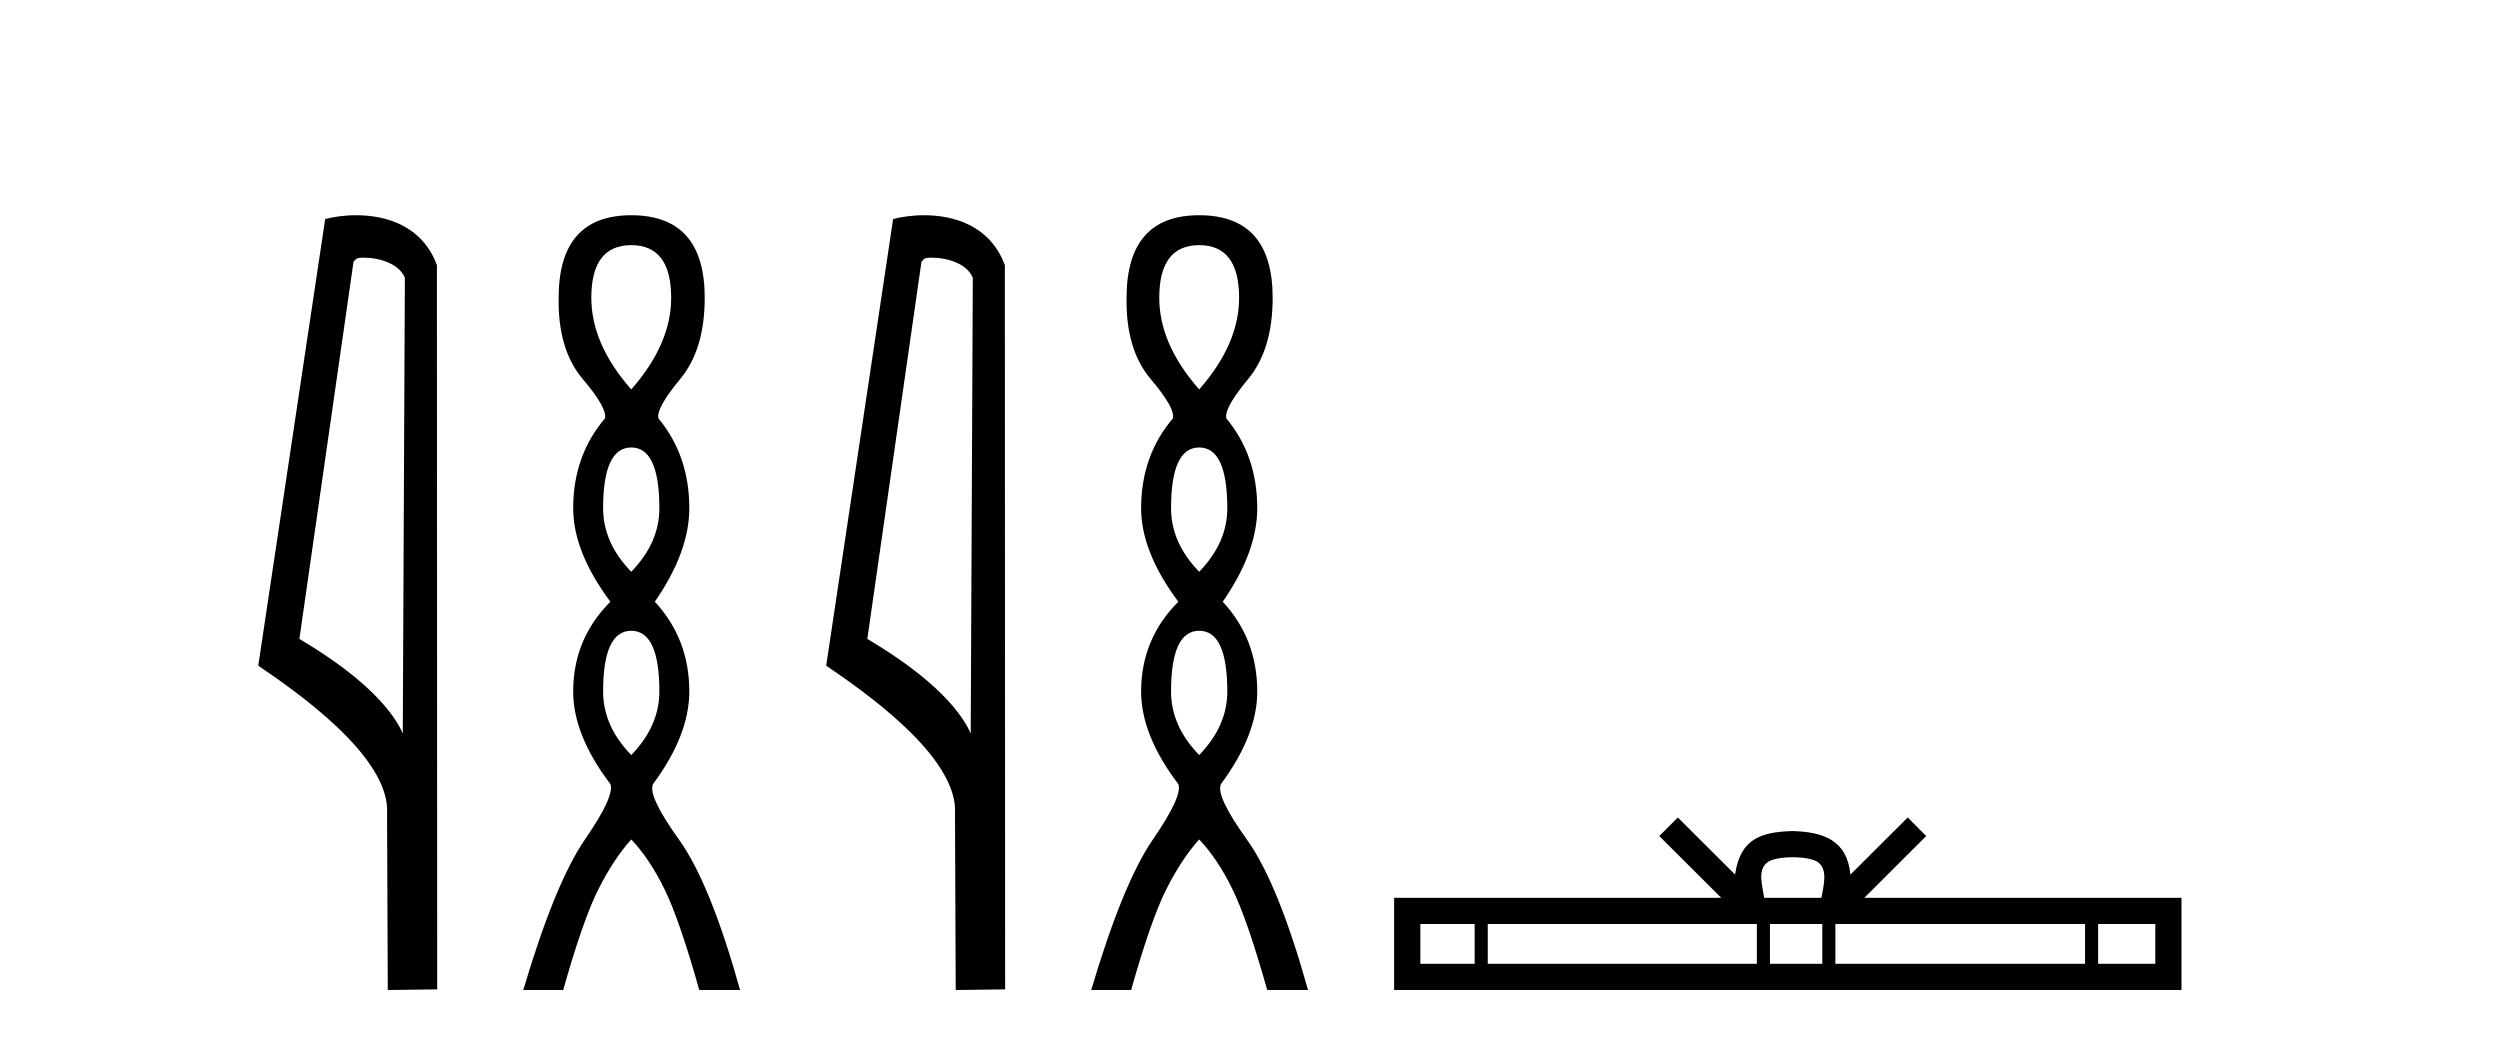
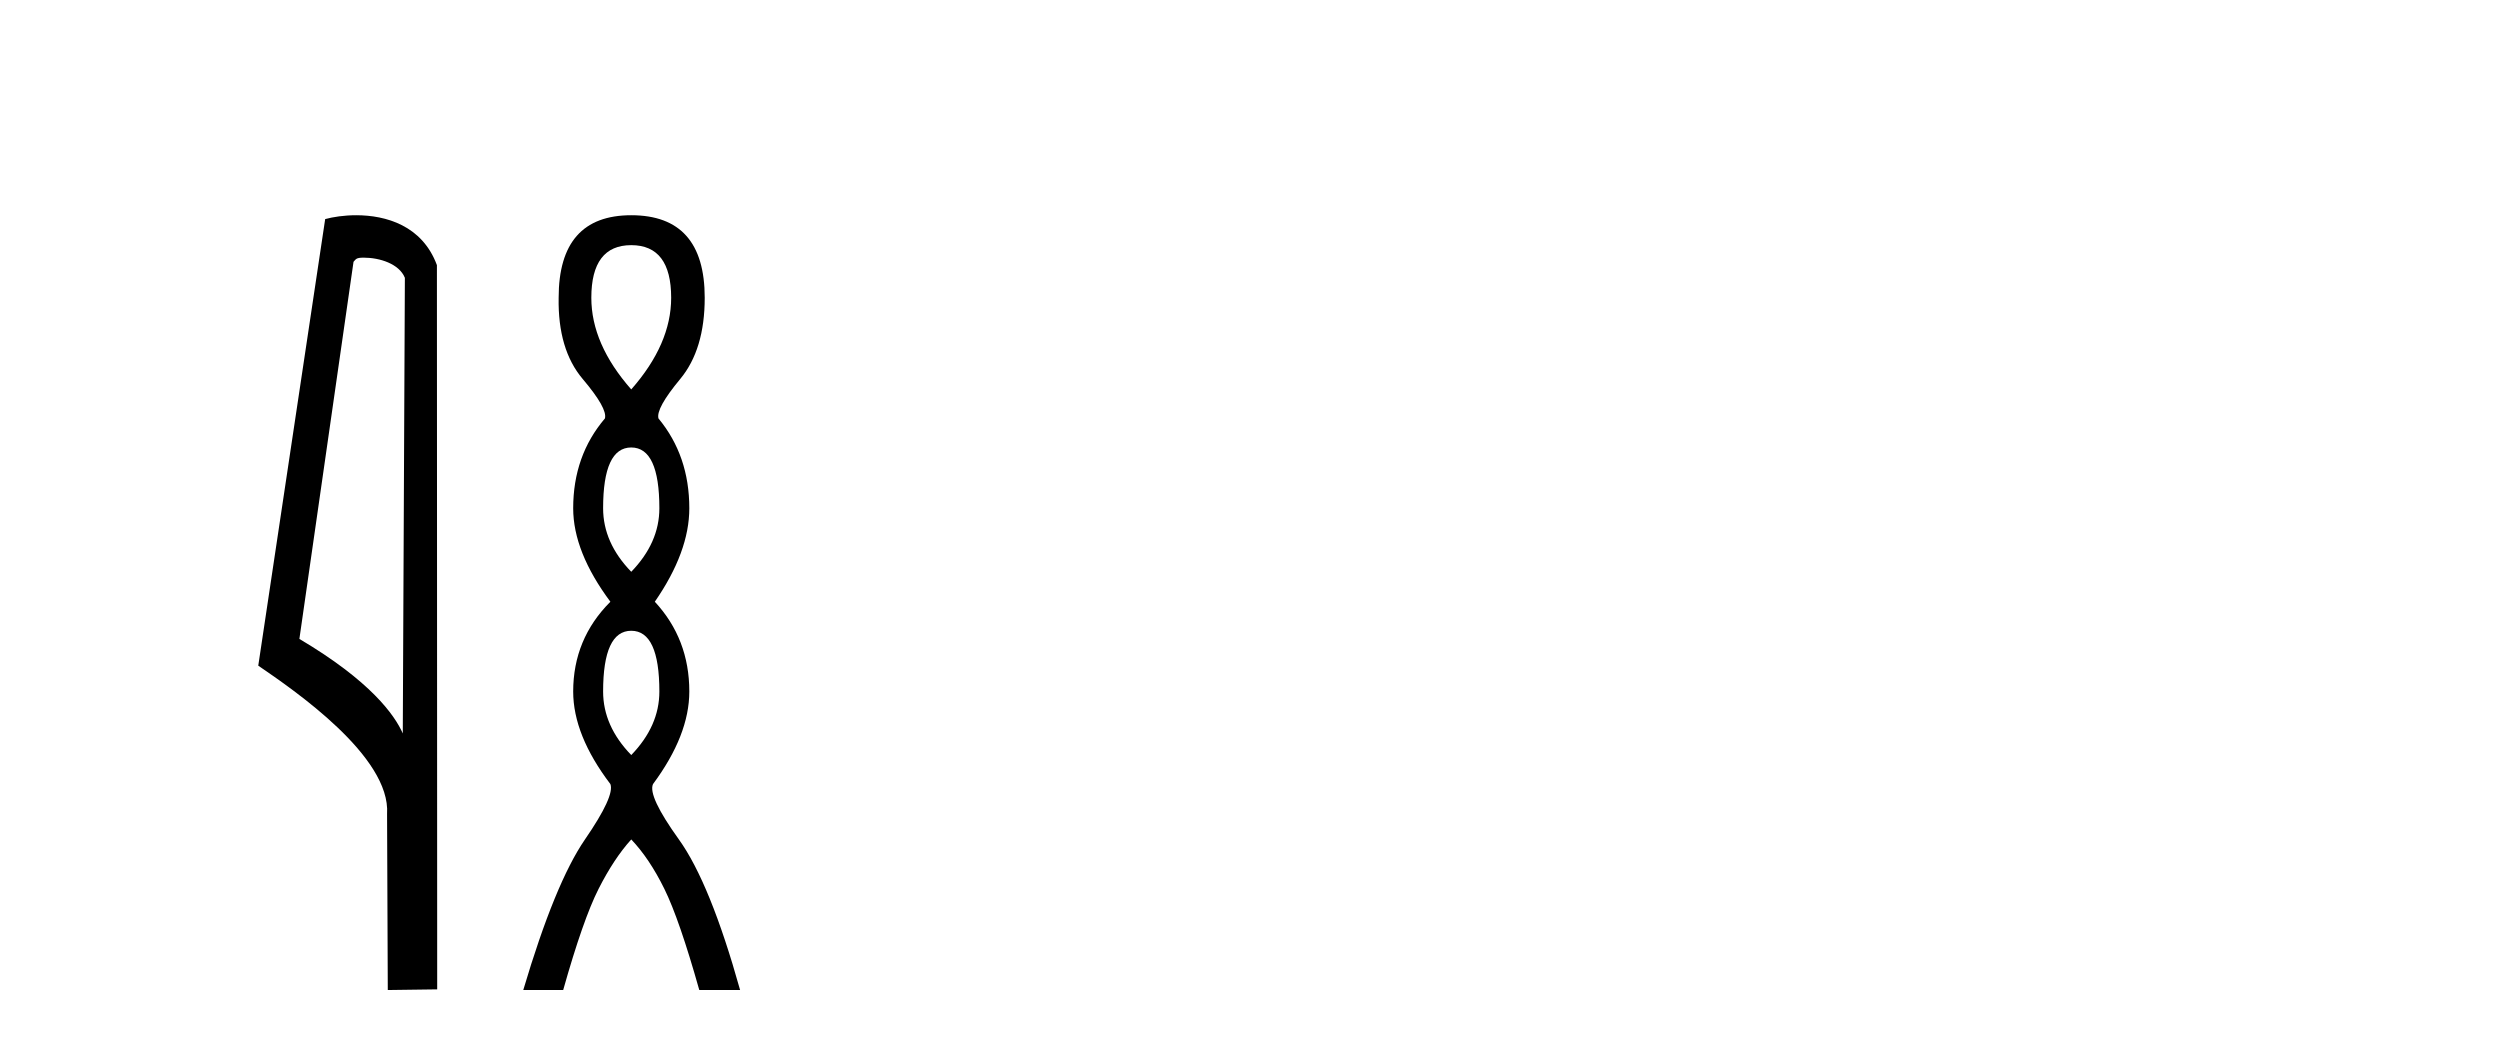
<svg xmlns="http://www.w3.org/2000/svg" width="98.0" height="41.0">
  <path d="M 14.259 10.1 C 14.884 10.1 15.648 10.34 15.871 10.89 L 15.789 28.751 L 15.789 28.751 C 15.473 28.034 14.531 26.699 11.736 25.046 L 13.858 10.263 C 13.958 10.157 13.955 10.1 14.259 10.1 ZM 15.789 28.751 L 15.789 28.751 C 15.789 28.751 15.789 28.751 15.789 28.751 L 15.789 28.751 L 15.789 28.751 ZM 13.962 8.437 C 13.484 8.437 13.053 8.505 12.747 8.588 L 10.124 26.094 C 11.512 27.044 15.325 29.648 15.173 31.91 L 15.201 38.809 L 17.138 38.783 L 17.127 10.393 C 16.551 8.837 15.12 8.437 13.962 8.437 Z" style="fill:#000000;stroke:none" />
  <path d="M 24.745 9.61 Q 26.31 9.61 26.31 11.673 Q 26.31 13.487 24.745 15.265 Q 23.18 13.487 23.18 11.673 Q 23.18 9.61 24.745 9.61 ZM 24.745 17.541 Q 25.847 17.541 25.847 19.924 Q 25.847 21.276 24.745 22.414 Q 23.642 21.276 23.642 19.924 Q 23.642 17.541 24.745 17.541 ZM 24.745 24.726 Q 25.847 24.726 25.847 27.108 Q 25.847 28.46 24.745 29.598 Q 23.642 28.46 23.642 27.108 Q 23.642 24.726 24.745 24.726 ZM 24.745 8.437 Q 21.899 8.437 21.899 11.673 Q 21.864 13.7 22.842 14.856 Q 23.82 16.012 23.713 16.403 Q 22.469 17.862 22.469 19.924 Q 22.469 21.631 23.927 23.588 Q 22.469 25.046 22.469 27.108 Q 22.469 28.816 23.927 30.736 Q 24.105 31.198 22.931 32.906 Q 21.757 34.613 20.512 38.809 L 22.077 38.809 Q 22.86 36.035 23.464 34.844 Q 24.069 33.652 24.745 32.906 Q 25.456 33.652 26.043 34.844 Q 26.63 36.035 27.412 38.809 L 29.012 38.809 Q 27.839 34.613 26.612 32.906 Q 25.385 31.198 25.598 30.736 Q 27.021 28.816 27.021 27.108 Q 27.021 25.046 25.669 23.588 Q 27.021 21.631 27.021 19.924 Q 27.021 17.862 25.812 16.403 Q 25.705 16.012 26.665 14.856 Q 27.625 13.7 27.625 11.673 Q 27.625 8.437 24.745 8.437 Z" style="fill:#000000;stroke:none" />
-   <path d="M 36.522 10.1 C 37.147 10.1 37.911 10.34 38.134 10.89 L 38.052 28.751 L 38.052 28.751 C 37.736 28.034 36.794 26.699 33.999 25.046 L 36.121 10.263 C 36.221 10.157 36.218 10.1 36.522 10.1 ZM 38.052 28.751 L 38.052 28.751 C 38.052 28.751 38.052 28.751 38.052 28.751 L 38.052 28.751 L 38.052 28.751 ZM 36.225 8.437 C 35.747 8.437 35.316 8.505 35.01 8.588 L 32.387 26.094 C 33.775 27.044 37.588 29.648 37.436 31.91 L 37.464 38.809 L 39.401 38.783 L 39.39 10.393 C 38.814 8.837 37.383 8.437 36.225 8.437 Z" style="fill:#000000;stroke:none" />
-   <path d="M 47.008 9.61 Q 48.573 9.61 48.573 11.673 Q 48.573 13.487 47.008 15.265 Q 45.443 13.487 45.443 11.673 Q 45.443 9.61 47.008 9.61 ZM 47.008 17.541 Q 48.11 17.541 48.11 19.924 Q 48.11 21.276 47.008 22.414 Q 45.905 21.276 45.905 19.924 Q 45.905 17.541 47.008 17.541 ZM 47.008 24.726 Q 48.11 24.726 48.11 27.108 Q 48.11 28.46 47.008 29.598 Q 45.905 28.46 45.905 27.108 Q 45.905 24.726 47.008 24.726 ZM 47.008 8.437 Q 44.162 8.437 44.162 11.673 Q 44.127 13.7 45.105 14.856 Q 46.083 16.012 45.976 16.403 Q 44.732 17.862 44.732 19.924 Q 44.732 21.631 46.19 23.588 Q 44.732 25.046 44.732 27.108 Q 44.732 28.816 46.19 30.736 Q 46.368 31.198 45.194 32.906 Q 44.02 34.613 42.775 38.809 L 44.34 38.809 Q 45.123 36.035 45.727 34.844 Q 46.332 33.652 47.008 32.906 Q 47.719 33.652 48.306 34.844 Q 48.893 36.035 49.675 38.809 L 51.275 38.809 Q 50.102 34.613 48.875 32.906 Q 47.648 31.198 47.861 30.736 Q 49.284 28.816 49.284 27.108 Q 49.284 25.046 47.932 23.588 Q 49.284 21.631 49.284 19.924 Q 49.284 17.862 48.075 16.403 Q 47.968 16.012 48.928 14.856 Q 49.888 13.7 49.888 11.673 Q 49.888 8.437 47.008 8.437 Z" style="fill:#000000;stroke:none" />
-   <path d="M 70.276 33.604 C 70.776 33.604 71.078 33.689 71.234 33.778 C 71.688 34.068 71.471 34.761 71.398 35.195 L 69.154 35.195 C 69.1 34.752 68.855 34.076 69.319 33.778 C 69.475 33.689 69.776 33.604 70.276 33.604 ZM 57.807 36.222 L 57.807 37.782 L 55.678 37.782 L 55.678 36.222 ZM 68.869 36.222 L 68.869 37.782 L 58.32 37.782 L 58.32 36.222 ZM 71.434 36.222 L 71.434 37.782 L 69.382 37.782 L 69.382 36.222 ZM 81.734 36.222 L 81.734 37.782 L 71.947 37.782 L 71.947 36.222 ZM 84.488 36.222 L 84.488 37.782 L 82.247 37.782 L 82.247 36.222 ZM 65.77 32.045 L 65.044 32.773 L 67.473 35.195 L 54.65 35.195 L 54.65 38.809 L 85.515 38.809 L 85.515 35.195 L 73.08 35.195 L 75.508 32.773 L 74.782 32.045 L 72.537 34.284 C 72.402 32.927 71.472 32.615 70.276 32.577 C 68.998 32.611 68.214 32.9 68.015 34.284 L 65.77 32.045 Z" style="fill:#000000;stroke:none" />
</svg>